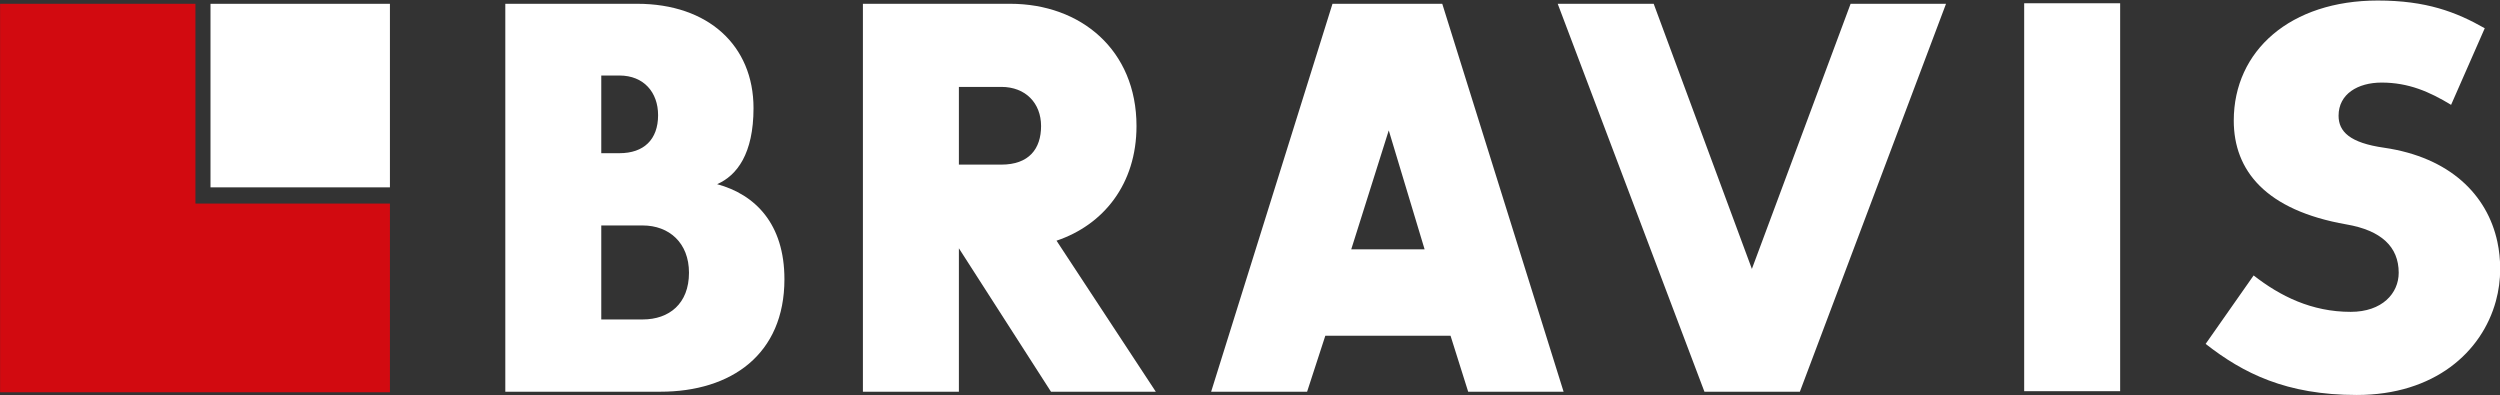
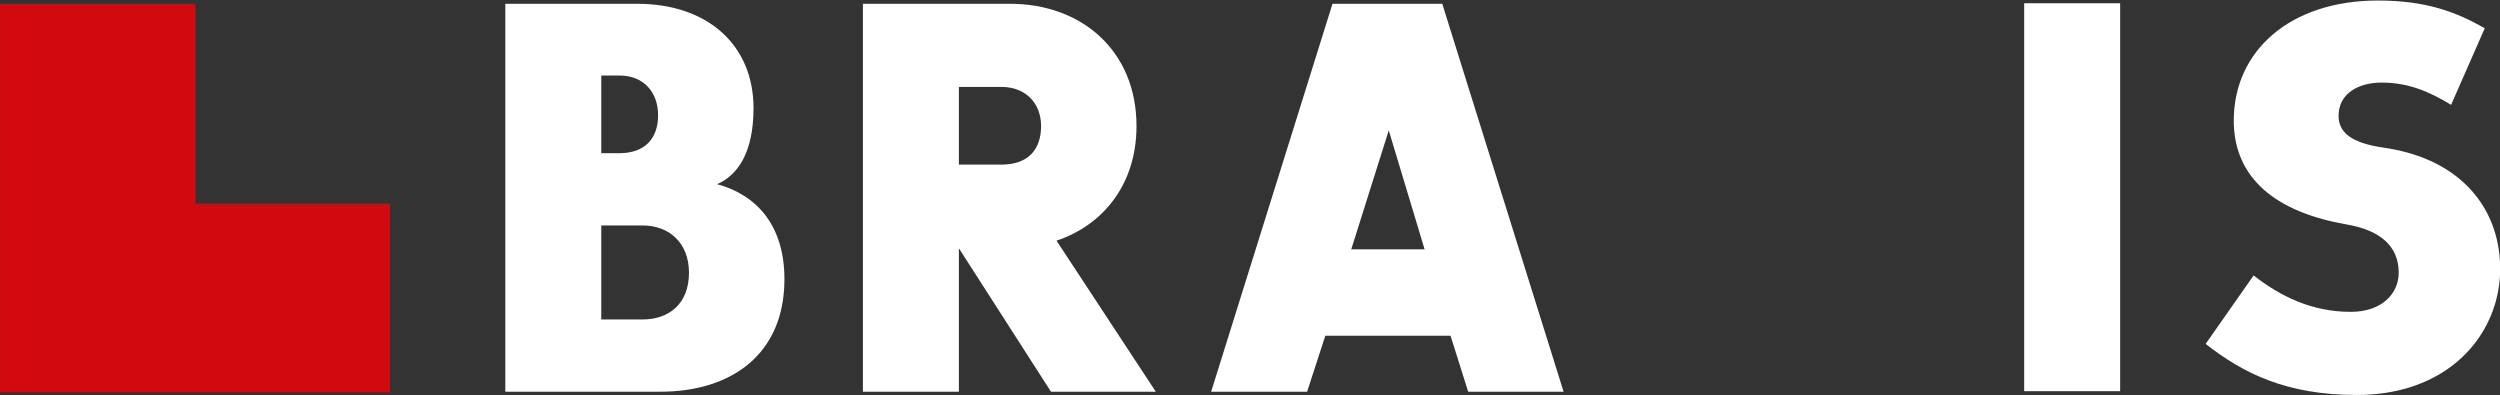
<svg xmlns="http://www.w3.org/2000/svg" width="100%" height="100%" viewBox="0 0 3000 474" version="1.1" xml:space="preserve" style="fill-rule:evenodd;clip-rule:evenodd;stroke-linejoin:round;stroke-miterlimit:2;">
  <rect x="0" y="0" width="3000" height="474" fill="#333333" stroke="none" />
  <g transform="matrix(2.437,0,0,2.437,-450.336,-569.17)">
    <g transform="matrix(4.167,0,0,4.167,-408.575,-1418.06)">
      <path d="M188.473,420.411L188.473,442.711L142.406,442.711L142.406,396.804L165.49,396.804L165.49,420.411L188.473,420.411Z" style="fill:rgb(210,10,16);fill-rule:nonzero;" />
    </g>
    <g transform="matrix(4.167,0,0,4.167,-408.575,-1518.97)">
-       <rect x="167.271" y="421.022" width="21.202" height="21.689" style="fill:white;" />
-     </g>
+       </g>
    <g transform="matrix(4.167,0,0,4.167,-408.575,-1418.34)">
-       <path d="M227.138,418.186C231.635,419.406 235.091,422.872 235.091,429.42C235.091,438.282 228.832,442.711 220.423,442.711L202.108,442.711L202.108,396.87L217.686,396.87C226.094,396.87 231.439,401.814 231.439,409.198C231.439,414.591 229.483,417.159 227.138,418.186M215.6,414.525C218.468,414.525 220.162,412.92 220.162,410.032C220.162,407.336 218.468,405.347 215.6,405.347L213.448,405.347L213.448,414.525L215.6,414.525M218.337,434.172C221.467,434.172 223.813,432.311 223.813,428.651C223.813,425.12 221.467,423.065 218.337,423.065L213.448,423.065L213.448,434.172L218.337,434.172Z" style="fill:white;fill-rule:nonzero;" />
+       <path d="M227.138,418.186C231.635,419.406 235.091,422.872 235.091,429.42C235.091,438.282 228.832,442.711 220.423,442.711L202.108,442.711L202.108,396.87L217.686,396.87C226.094,396.87 231.439,401.814 231.439,409.198C231.439,414.591 229.483,417.159 227.138,418.186M215.6,414.525C218.468,414.525 220.162,412.92 220.162,410.032C220.162,407.336 218.468,405.347 215.6,405.347L213.448,405.347L213.448,414.525M218.337,434.172C221.467,434.172 223.813,432.311 223.813,428.651C223.813,425.12 221.467,423.065 218.337,423.065L213.448,423.065L213.448,434.172L218.337,434.172Z" style="fill:white;fill-rule:nonzero;" />
    </g>
    <g transform="matrix(4.167,0,0,4.167,-408.575,-1418.34)">
      <path d="M244.365,442.711L244.365,396.87L261.768,396.87C270.112,396.87 276.695,402.329 276.695,411.316C276.695,418.186 272.785,423 267.244,424.864L278.976,442.711L266.591,442.711L255.707,425.762L255.707,442.711L244.365,442.711M260.727,415.875C263.984,415.875 265.419,414.013 265.419,411.316C265.419,408.62 263.594,406.692 260.727,406.692L255.707,406.692L255.707,415.875L260.727,415.875Z" style="fill:white;fill-rule:nonzero;" />
    </g>
    <g transform="matrix(4.167,0,0,4.167,-408.575,-1418.34)">
      <path d="M312.826,396.87L327.164,442.711L315.889,442.711L313.805,436.098L299.007,436.098L296.855,442.711L285.515,442.711L299.855,396.87L312.826,396.87M302.07,425.889L310.741,425.889L306.504,411.831L302.07,425.889Z" style="fill:white;fill-rule:nonzero;" />
    </g>
    <g transform="matrix(4.167,0,0,4.167,-408.575,-1418.34)">
-       <path d="M349.414,428.202L361.08,396.87L372.355,396.87L355.084,442.711L343.807,442.711L326.469,396.87L337.811,396.87L349.414,428.202Z" style="fill:white;fill-rule:nonzero;" />
-     </g>
+       </g>
    <g transform="matrix(0,-4.167,-4.167,0,2954.41,1944.65)">
      <rect x="364.404" y="414.12" width="45.841" height="11.341" style="fill:white;" />
    </g>
    <g transform="matrix(4.167,0,0,4.167,-408.575,-1418.34)">
      <path d="M423.826,406.181C421.023,406.181 418.742,407.528 418.742,410.095C418.742,411.958 420.046,413.306 424.152,413.884C431.896,415.021 436.309,419.438 437.506,424.987C437.729,426.024 437.841,427.1 437.841,428.202C437.841,429.483 437.67,430.76 437.332,431.999C435.688,438.017 430.084,443.096 420.893,443.096C412.551,443.096 407.467,440.528 403.034,437.061L408.705,428.971C411.832,431.413 415.549,433.274 420.176,433.274C423.892,433.274 425.848,431.09 425.848,428.651C425.848,425.569 423.762,423.643 419.655,422.938C410.138,421.268 406.357,416.581 406.357,410.674C406.357,402.392 413.071,396.485 423.371,396.485C429.106,396.485 432.625,397.834 436.016,399.76L432.039,408.812C429.498,407.27 427.02,406.181 423.826,406.181Z" style="fill:white;fill-rule:nonzero;" />
    </g>
  </g>
</svg>